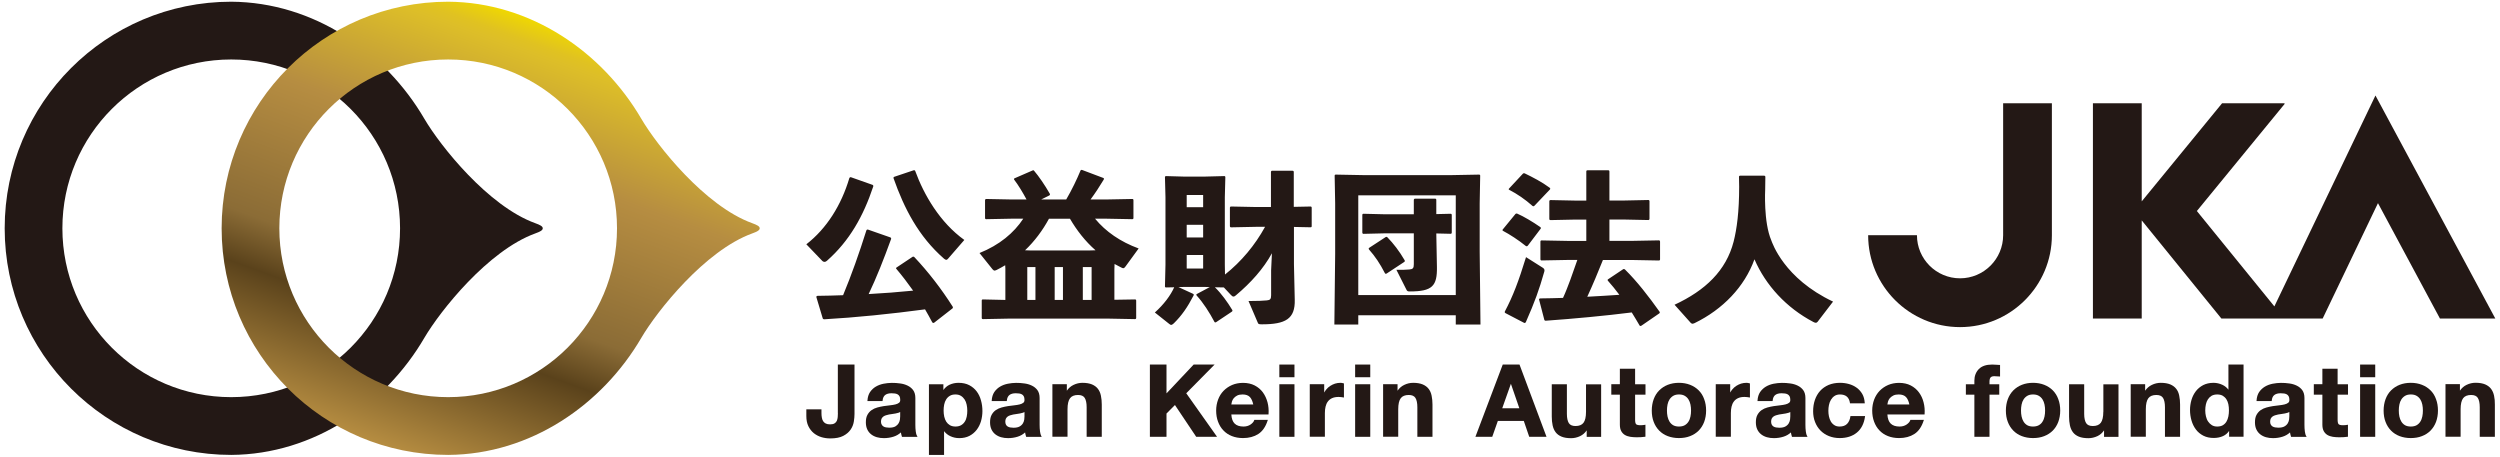
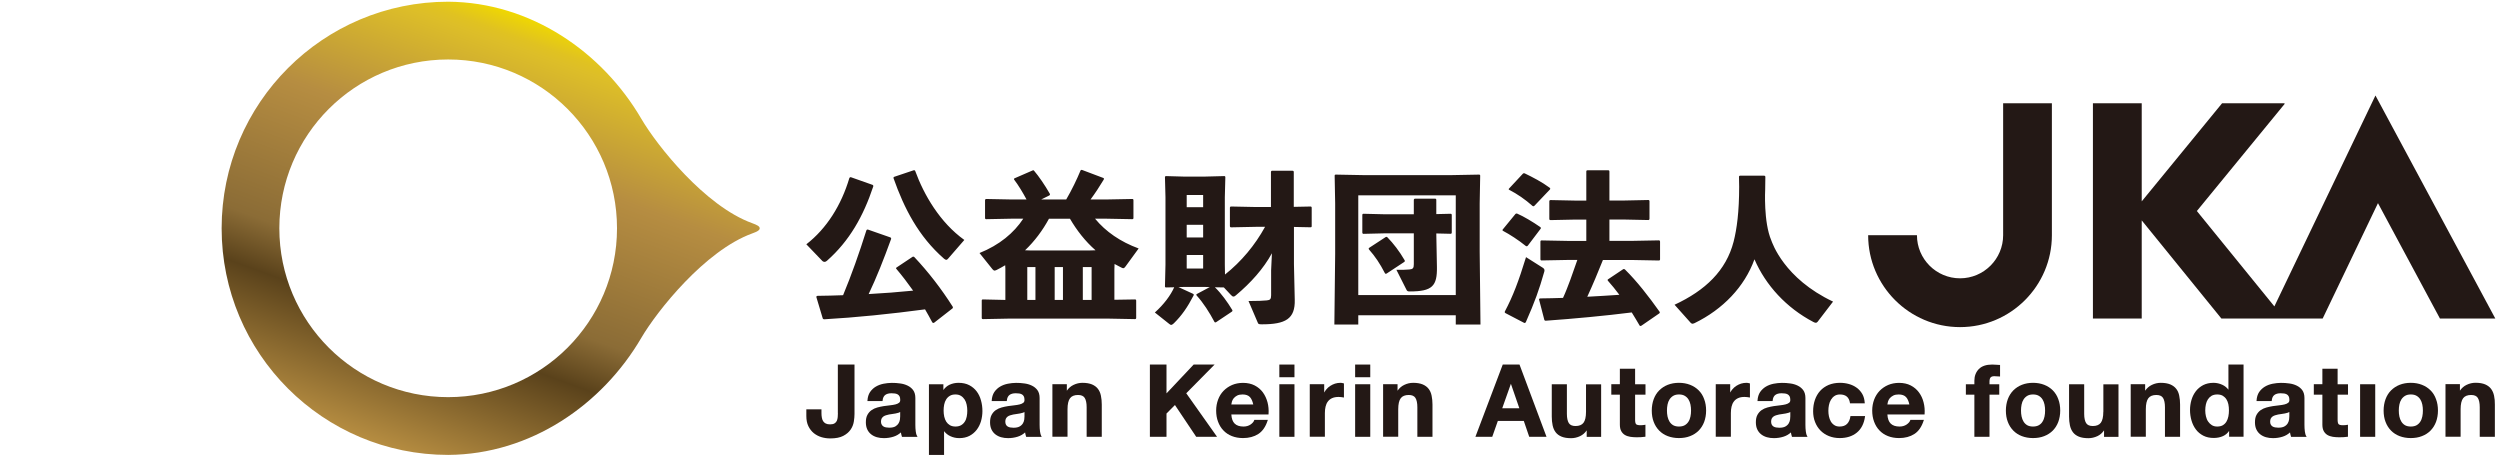
<svg xmlns="http://www.w3.org/2000/svg" version="1.1" width="438" height="80" viewBox="0 0 438 80" xml:space="preserve">
  <style type="text/css">.st1{fill:url(#SVGID_1_);}</style>
  <g>
    <g>
-       <path fill="#231815" d="M95.09,40c0,0.35-0.46,0.59-1.32,0.9c-8.25,3-16.64,13.55-19.41,18.27C67.53,70.88,55,79.6,40.52,79.7C18.6,79.7,0.82,61.93,0.82,40S18.6,0.3,40.52,0.3C55,0.4,67.53,9.12,74.36,20.83c2.77,4.72,11.16,15.28,19.41,18.27C94.63,39.41,95.09,39.65,95.09,40z M40.51,10.42c-16.34,0-29.58,13.24-29.58,29.58s13.24,29.58,29.58,29.58S70.09,56.34,70.09,40S56.84,10.42,40.51,10.42z" />
-     </g>
+       </g>
    <linearGradient id="SVGID_1_" gradientUnits="userSpaceOnUse" x1="70.395" y1="79.297" x2="97.459" y2="4.94">
      <stop offset="0" style="stop-color:#B68D41" />
      <stop offset="0.27" style="stop-color:#5A421B" />
      <stop offset="0.38" style="stop-color:#8B6C36" />
      <stop offset="0.69" style="stop-color:#B68D41" />
      <stop offset="0.93" style="stop-color:#DDBE28" />
      <stop offset="0.951" style="stop-color:#E0C221" />
      <stop offset="0.982" style="stop-color:#E9CF0E" />
      <stop offset="1" style="stop-color:#F0D800" />
    </linearGradient>
    <path class="st1" d="M133.1,40c0,0.35-0.46,0.59-1.32,0.9c-8.25,3-16.64,13.55-19.41,18.27C105.54,70.88,93.01,79.6,78.53,79.7c-21.93,0-39.7-17.77-39.7-39.7S56.61,0.3,78.53,0.3c14.48,0.1,27.01,8.82,33.84,20.53c2.77,4.72,11.16,15.28,19.41,18.27C132.64,39.41,133.1,39.65,133.1,40z M78.52,10.42c-16.34,0-29.58,13.24-29.58,29.58s13.24,29.58,29.58,29.58S108.1,56.34,108.1,40S94.85,10.42,78.52,10.42z" />
    <g>
      <g>
        <path fill="#231815" d="M146.8,72.39c0,0.22-0.01,0.45-0.03,0.68c-0.02,0.23-0.07,0.44-0.15,0.64c-0.08,0.19-0.21,0.34-0.4,0.46c-0.18,0.12-0.45,0.18-0.79,0.18c-0.31,0-0.57-0.05-0.76-0.15c-0.19-0.1-0.34-0.23-0.45-0.4c-0.11-0.17-0.19-0.38-0.23-0.62c-0.05-0.25-0.07-0.53-0.07-0.82v-0.65h-2.65v1.17c0,0.7,0.12,1.3,0.36,1.79c0.24,0.49,0.56,0.9,0.95,1.22c0.39,0.31,0.84,0.55,1.34,0.7c0.5,0.15,1.02,0.22,1.55,0.22c0.94,0,1.7-0.15,2.26-0.44c0.56-0.29,0.99-0.66,1.29-1.09c0.3-0.43,0.49-0.91,0.57-1.41h0c0.08-0.49,0.12-0.95,0.12-1.36v-8.64h-2.92V72.39z" />
        <path fill="#231815" d="M160.44,75.59c-0.05-0.37-0.07-0.76-0.07-1.16v-4.7c0-0.56-0.13-1.03-0.38-1.37c-0.25-0.34-0.58-0.61-0.98-0.8c-0.39-0.19-0.83-0.32-1.3-0.38c-1-0.14-1.96-0.14-2.91,0.05c-0.5,0.1-0.96,0.27-1.36,0.51c-0.41,0.24-0.74,0.56-1.01,0.95c-0.26,0.4-0.42,0.9-0.45,1.49l-0.01,0.09h2.65l0.01-0.08c0.04-0.46,0.2-0.8,0.46-0.99c0.26-0.2,0.63-0.3,1.1-0.3c0.22,0,0.42,0.01,0.61,0.04c0.18,0.03,0.34,0.08,0.48,0.16c0.13,0.08,0.24,0.19,0.32,0.34c0.08,0.14,0.12,0.35,0.12,0.6c0.01,0.23-0.05,0.4-0.2,0.52c-0.15,0.13-0.37,0.22-0.63,0.29c-0.27,0.07-0.59,0.12-0.95,0.16c-0.35,0.03-0.73,0.08-1.11,0.14c-0.38,0.06-0.75,0.14-1.12,0.24c-0.38,0.1-0.71,0.26-1,0.46c-0.3,0.2-0.54,0.48-0.73,0.82c-0.19,0.34-0.28,0.78-0.28,1.31c0,0.48,0.08,0.89,0.24,1.24c0.16,0.35,0.39,0.64,0.68,0.87c0.29,0.23,0.63,0.4,1.01,0.51c0.38,0.11,0.79,0.16,1.23,0.16c0.57,0,1.13-0.08,1.67-0.25c0.49-0.15,0.93-0.4,1.31-0.75c0.01,0.09,0.03,0.19,0.05,0.28c0.03,0.15,0.07,0.29,0.12,0.44l0.02,0.06h2.73l-0.08-0.13C160.56,76.22,160.48,75.95,160.44,75.59z M154.35,73.87c0-0.22,0.04-0.4,0.11-0.54c0.08-0.14,0.17-0.25,0.3-0.35c0.13-0.09,0.28-0.17,0.45-0.22c0.18-0.06,0.36-0.1,0.54-0.14c0.2-0.04,0.4-0.06,0.59-0.09c0.19-0.02,0.39-0.05,0.57-0.09c0.18-0.04,0.36-0.08,0.52-0.13c0.1-0.04,0.2-0.08,0.28-0.13v0.76c0,0.13-0.01,0.32-0.04,0.55c-0.03,0.22-0.1,0.44-0.23,0.66c-0.12,0.21-0.31,0.4-0.56,0.55c-0.25,0.15-0.62,0.23-1.09,0.23c-0.19,0-0.38-0.02-0.56-0.05c-0.18-0.03-0.33-0.09-0.46-0.17c-0.13-0.08-0.23-0.19-0.3-0.33C154.39,74.25,154.35,74.08,154.35,73.87z" />
        <path fill="#231815" d="M171.11,68.57c-0.34-0.45-0.78-0.82-1.3-1.09c-0.52-0.27-1.15-0.41-1.88-0.41c-0.57,0-1.1,0.12-1.58,0.34c-0.42,0.2-0.78,0.51-1.07,0.92v-1.01h-2.53v12.38h2.65v-4.16c0.29,0.37,0.65,0.67,1.08,0.87c0.48,0.23,1.01,0.35,1.58,0.35c0.68,0,1.27-0.13,1.78-0.39c0.5-0.26,0.93-0.62,1.27-1.06c0.34-0.44,0.59-0.95,0.76-1.51c0.16-0.57,0.25-1.16,0.25-1.77c0-0.65-0.08-1.27-0.25-1.87C171.71,69.55,171.45,69.02,171.11,68.57z M169.47,71.95c0,0.35-0.03,0.71-0.1,1.05c-0.07,0.34-0.18,0.64-0.35,0.89c-0.16,0.25-0.38,0.46-0.64,0.61c-0.26,0.15-0.59,0.23-0.98,0.23c-0.38,0-0.71-0.08-0.97-0.23c-0.27-0.16-0.48-0.36-0.64-0.61c-0.16-0.25-0.28-0.55-0.36-0.89c-0.07-0.34-0.11-0.7-0.11-1.05c0-0.37,0.03-0.72,0.1-1.07c0.07-0.34,0.18-0.64,0.35-0.9c0.16-0.26,0.37-0.47,0.64-0.63c0.26-0.16,0.59-0.24,0.98-0.24c0.38,0,0.7,0.08,0.96,0.24c0.26,0.16,0.48,0.38,0.65,0.64c0.17,0.26,0.29,0.57,0.36,0.91C169.43,71.24,169.47,71.59,169.47,71.95z" />
        <path fill="#231815" d="M182.21,75.59c-0.05-0.37-0.07-0.76-0.07-1.16v-4.7c0-0.56-0.13-1.03-0.38-1.37c-0.25-0.34-0.58-0.61-0.98-0.8c-0.39-0.19-0.83-0.32-1.3-0.38c-1-0.14-1.96-0.14-2.91,0.05c-0.5,0.1-0.96,0.27-1.36,0.51c-0.41,0.24-0.74,0.56-1.01,0.95c-0.26,0.4-0.42,0.9-0.45,1.49l-0.01,0.09h2.65l0.01-0.08c0.04-0.46,0.2-0.79,0.46-0.99c0.26-0.2,0.63-0.3,1.1-0.3c0.22,0,0.42,0.01,0.61,0.04c0.18,0.03,0.34,0.08,0.48,0.16c0.13,0.08,0.24,0.19,0.32,0.34c0.08,0.14,0.12,0.35,0.12,0.6c0.01,0.23-0.05,0.4-0.2,0.52c-0.15,0.13-0.37,0.22-0.63,0.29c-0.27,0.07-0.59,0.12-0.95,0.16c-0.35,0.03-0.73,0.08-1.11,0.14c-0.38,0.06-0.75,0.14-1.12,0.24c-0.38,0.1-0.71,0.26-1.01,0.46c-0.3,0.2-0.54,0.48-0.73,0.82c-0.19,0.34-0.28,0.78-0.28,1.31c0,0.48,0.08,0.89,0.24,1.24c0.16,0.35,0.39,0.64,0.68,0.87c0.29,0.23,0.63,0.4,1.01,0.51c0.38,0.11,0.79,0.16,1.23,0.16c0.57,0,1.13-0.08,1.67-0.25c0.49-0.15,0.93-0.4,1.31-0.75c0.01,0.09,0.03,0.19,0.05,0.28c0.03,0.15,0.07,0.29,0.12,0.44l0.02,0.06h2.73l-0.08-0.13C182.33,76.22,182.26,75.95,182.21,75.59z M179.49,72.19v0.76c0,0.13-0.01,0.32-0.04,0.55c-0.03,0.22-0.1,0.44-0.23,0.66c-0.12,0.21-0.31,0.4-0.57,0.55c-0.25,0.15-0.62,0.23-1.09,0.23c-0.19,0-0.38-0.02-0.56-0.05c-0.18-0.03-0.33-0.09-0.46-0.17c-0.13-0.08-0.23-0.19-0.3-0.33c-0.07-0.14-0.11-0.31-0.11-0.52c0-0.22,0.04-0.4,0.11-0.54c0.08-0.14,0.17-0.25,0.3-0.35c0.13-0.09,0.28-0.17,0.45-0.22c0.17-0.06,0.36-0.1,0.54-0.14c0.2-0.04,0.4-0.06,0.59-0.09c0.19-0.02,0.39-0.05,0.57-0.09c0.18-0.04,0.36-0.08,0.52-0.13C179.31,72.28,179.41,72.24,179.49,72.19z" />
        <path fill="#231815" d="M192.36,68.13c-0.25-0.33-0.6-0.59-1.04-0.78c-0.44-0.18-1-0.28-1.67-0.28c-0.53,0-1.07,0.12-1.58,0.37c-0.46,0.22-0.85,0.56-1.16,1.01v-1.14h-2.53v9.21h2.65V71.7c0-0.9,0.15-1.55,0.44-1.93c0.28-0.38,0.76-0.57,1.4-0.57c0.57,0,0.95,0.17,1.17,0.51c0.22,0.35,0.34,0.9,0.34,1.63v5.19h2.65v-5.65c0-0.56-0.05-1.08-0.15-1.55C192.79,68.86,192.61,68.46,192.36,68.13z" />
        <polygon fill="#231815" points="212.66,64.01 212.8,63.87 209.13,63.87 204.37,68.92 204.37,63.87 201.46,63.87 201.46,76.53 204.37,76.53 204.37,72.45 205.85,70.96 209.55,76.49 209.58,76.53 213.23,76.53 207.83,68.9    " />
        <path fill="#231815" d="M221.26,68.75c-0.37-0.51-0.86-0.92-1.44-1.22c-0.58-0.3-1.27-0.45-2.05-0.45c-0.7,0-1.34,0.13-1.91,0.37c-0.57,0.25-1.07,0.59-1.49,1.02c-0.42,0.43-0.74,0.95-0.96,1.54c-0.22,0.59-0.34,1.23-0.34,1.92c0,0.71,0.11,1.37,0.33,1.95c0.22,0.59,0.53,1.11,0.94,1.53c0.4,0.43,0.9,0.76,1.48,0.99c0.58,0.23,1.23,0.35,1.96,0.35c1.04,0,1.94-0.24,2.67-0.71c0.74-0.48,1.29-1.27,1.64-2.37l0.04-0.11h-2.37l-0.02,0.06c-0.08,0.26-0.29,0.51-0.63,0.75c-0.35,0.24-0.77,0.36-1.25,0.36c-0.67,0-1.2-0.17-1.55-0.52c-0.34-0.33-0.54-0.87-0.58-1.6h6.51l0.01-0.08c0.05-0.71-0.01-1.39-0.18-2.04C221.9,69.85,221.63,69.26,221.26,68.75z M216.75,69.3c0.25-0.13,0.57-0.19,0.95-0.19c0.58,0,1.01,0.16,1.29,0.46h0c0.27,0.3,0.46,0.73,0.58,1.29h-3.84c0.02-0.15,0.05-0.31,0.1-0.49c0.06-0.21,0.17-0.41,0.32-0.6C216.3,69.59,216.5,69.43,216.75,69.3z" />
        <rect x="224.14" y="67.32" fill="#231815" width="2.65" height="9.21" />
        <rect x="224.14" y="63.87" fill="#231815" width="2.65" height="2.22" />
        <path fill="#231815" d="M234.84,67.07c-0.32,0-0.63,0.05-0.94,0.14c-0.3,0.1-0.58,0.23-0.84,0.4c-0.26,0.17-0.5,0.38-0.7,0.63c-0.14,0.17-0.26,0.35-0.36,0.53v-1.46h-2.53v9.21h2.65v-4.16c0-0.4,0.04-0.78,0.12-1.12c0.08-0.34,0.21-0.64,0.4-0.89c0.18-0.25,0.43-0.45,0.73-0.59c0.4-0.19,0.96-0.26,1.58-0.19c0.15,0.02,0.29,0.04,0.41,0.06l0.1,0.02v-2.47l-0.06-0.02C235.2,67.1,235.01,67.07,234.84,67.07z" />
        <rect x="237.42" y="67.32" fill="#231815" width="2.65" height="9.21" />
        <rect x="237.42" y="63.87" fill="#231815" width="2.65" height="2.22" />
        <path fill="#231815" d="M250.3,68.13c-0.25-0.33-0.6-0.59-1.04-0.78c-0.44-0.18-1-0.28-1.67-0.28c-0.54,0-1.07,0.12-1.58,0.37c-0.46,0.22-0.85,0.56-1.16,1.01v-1.14h-2.53v9.21h2.65V71.7c0-0.9,0.15-1.55,0.44-1.93c0.28-0.38,0.76-0.57,1.4-0.57c0.57,0,0.95,0.17,1.17,0.51c0.22,0.35,0.34,0.9,0.34,1.63v5.19h2.65v-5.65c0-0.56-0.05-1.08-0.15-1.55C250.73,68.86,250.55,68.46,250.3,68.13z" />
        <path fill="#231815" d="M266.21,63.87h-2.93l-4.79,12.66h2.95l0.98-2.78h4.55l0.93,2.72l0.02,0.06h3.03l-4.71-12.6L266.21,63.87zM266.19,71.53h-3l1.52-4.29L266.19,71.53z" />
        <path fill="#231815" d="M277.87,72.14c0,0.9-0.15,1.55-0.44,1.93c-0.28,0.38-0.76,0.57-1.4,0.57c-0.56,0-0.95-0.17-1.17-0.51c-0.22-0.35-0.34-0.9-0.34-1.62v-5.19h-2.65v5.65c0,0.56,0.05,1.08,0.15,1.55c0.1,0.47,0.28,0.88,0.53,1.21c0.25,0.33,0.6,0.59,1.04,0.77c0.43,0.18,1,0.27,1.67,0.27c0.53,0,1.06-0.12,1.57-0.36c0.46-0.22,0.85-0.55,1.16-1.01v1.14h2.53v-9.21h-2.65V72.14z" />
        <path fill="#231815" d="M286.45,64.6h-2.65v2.71h-1.5v1.83h1.5v5.25c0,0.47,0.08,0.85,0.24,1.14c0.16,0.29,0.38,0.52,0.65,0.68c0.27,0.16,0.59,0.26,0.94,0.32c0.35,0.05,0.72,0.08,1.11,0.08c0.23,0,0.48-0.01,0.76-0.02c0.26-0.01,0.5-0.04,0.71-0.07l0.07-0.01v-2.1l-0.1,0.02c-0.12,0.02-0.24,0.04-0.36,0.05c-0.13,0.01-0.26,0.02-0.39,0.02c-0.39,0-0.66-0.06-0.78-0.18c-0.12-0.12-0.18-0.39-0.18-0.78v-4.39h1.82v-1.83h-1.82V64.6z" />
        <path fill="#231815" d="M297.62,68.4c-0.42-0.42-0.92-0.75-1.51-0.98c-0.58-0.23-1.25-0.35-1.96-0.35c-0.72,0-1.38,0.12-1.96,0.35c-0.58,0.23-1.08,0.56-1.5,0.98c-0.42,0.42-0.74,0.94-0.96,1.53c-0.22,0.6-0.34,1.27-0.34,2s0.11,1.4,0.34,1.99c0.22,0.59,0.55,1.1,0.96,1.52c0.41,0.42,0.92,0.75,1.5,0.97c0.58,0.22,1.24,0.34,1.95,0.34c0.72,0,1.38-0.11,1.96-0.34c0.58-0.22,1.09-0.55,1.51-0.97c0.41-0.42,0.74-0.93,0.96-1.52c0.22-0.59,0.34-1.26,0.34-1.99s-0.11-1.4-0.34-2C298.36,69.33,298.04,68.82,297.62,68.4z M295.17,74.5c-0.27,0.15-0.61,0.23-1.02,0.23c-0.4,0-0.74-0.08-1.01-0.23c-0.27-0.16-0.48-0.37-0.64-0.63c-0.16-0.26-0.28-0.57-0.35-0.9c-0.07-0.34-0.1-0.69-0.1-1.04c0-0.35,0.03-0.71,0.1-1.05c0.07-0.34,0.18-0.64,0.35-0.9c0.16-0.25,0.38-0.47,0.65-0.63c0.27-0.16,0.6-0.24,1.01-0.24s0.74,0.08,1.01,0.24c0.27,0.16,0.49,0.37,0.65,0.63c0.16,0.26,0.28,0.56,0.35,0.9c0.07,0.34,0.1,0.7,0.1,1.05c0,0.36-0.03,0.71-0.1,1.04c-0.07,0.33-0.18,0.64-0.35,0.9C295.66,74.13,295.44,74.34,295.17,74.5z" />
        <path fill="#231815" d="M305.97,67.07c-0.32,0-0.63,0.05-0.94,0.14c-0.3,0.1-0.58,0.23-0.84,0.4c-0.26,0.17-0.5,0.38-0.7,0.63c-0.14,0.17-0.26,0.35-0.36,0.53v-1.46h-2.53v9.21h2.65v-4.16c0-0.4,0.04-0.78,0.12-1.12c0.08-0.34,0.21-0.64,0.4-0.89c0.18-0.25,0.43-0.45,0.73-0.59c0.4-0.2,0.96-0.26,1.58-0.19c0.15,0.02,0.29,0.04,0.41,0.06l0.1,0.02v-2.47l-0.06-0.02C306.33,67.1,306.14,67.07,305.97,67.07z" />
        <path fill="#231815" d="M316.38,75.59c-0.05-0.37-0.07-0.76-0.07-1.16v-4.7c0-0.56-0.13-1.03-0.38-1.37c-0.25-0.34-0.58-0.61-0.98-0.8c-0.39-0.19-0.83-0.32-1.3-0.38c-1-0.14-1.96-0.14-2.91,0.05c-0.5,0.1-0.96,0.27-1.36,0.51c-0.4,0.24-0.74,0.56-1.01,0.95c-0.26,0.4-0.42,0.9-0.45,1.49l-0.01,0.09h2.65l0.01-0.08c0.04-0.46,0.2-0.8,0.46-0.99c0.26-0.2,0.63-0.3,1.1-0.3c0.22,0,0.42,0.01,0.61,0.04c0.18,0.03,0.34,0.08,0.48,0.16c0.13,0.08,0.24,0.19,0.32,0.34c0.08,0.14,0.12,0.35,0.12,0.6c0.01,0.23-0.05,0.4-0.2,0.52c-0.15,0.13-0.37,0.22-0.63,0.29c-0.27,0.07-0.59,0.12-0.95,0.16c-0.35,0.03-0.73,0.08-1.11,0.14c-0.38,0.06-0.75,0.14-1.12,0.24c-0.38,0.1-0.72,0.26-1.01,0.46c-0.29,0.2-0.54,0.48-0.73,0.82c-0.19,0.34-0.28,0.78-0.28,1.31c0,0.48,0.08,0.9,0.24,1.24c0.16,0.35,0.39,0.64,0.68,0.87c0.29,0.23,0.63,0.4,1.01,0.51c0.38,0.11,0.79,0.16,1.23,0.16c0.57,0,1.13-0.08,1.67-0.25c0.49-0.15,0.93-0.4,1.31-0.75c0.01,0.09,0.03,0.19,0.05,0.28c0.03,0.15,0.07,0.29,0.12,0.44l0.02,0.06h2.73l-0.08-0.13C316.5,76.22,316.42,75.95,316.38,75.59z M313.66,72.19v0.76c0,0.13-0.01,0.32-0.04,0.55c-0.03,0.22-0.1,0.44-0.23,0.66c-0.12,0.21-0.31,0.4-0.57,0.55c-0.25,0.15-0.62,0.23-1.09,0.23c-0.19,0-0.38-0.02-0.56-0.05c-0.18-0.03-0.33-0.09-0.46-0.17c-0.13-0.08-0.23-0.19-0.3-0.33c-0.07-0.14-0.11-0.31-0.11-0.52c0-0.22,0.04-0.4,0.11-0.54c0.07-0.14,0.18-0.26,0.3-0.35c0.13-0.09,0.28-0.17,0.45-0.22c0.17-0.06,0.36-0.1,0.54-0.14c0.2-0.04,0.4-0.06,0.59-0.09c0.19-0.02,0.39-0.05,0.57-0.09c0.18-0.04,0.36-0.08,0.52-0.13C313.48,72.28,313.57,72.24,313.66,72.19z" />
        <path fill="#231815" d="M324.19,72.97c-0.08,0.54-0.27,0.97-0.58,1.29c-0.3,0.31-0.74,0.47-1.31,0.47c-0.37,0-0.68-0.08-0.93-0.25c-0.26-0.17-0.46-0.38-0.61-0.64c-0.15-0.26-0.26-0.57-0.33-0.89c-0.07-0.33-0.1-0.66-0.1-0.98c0-0.33,0.03-0.67,0.1-1.01c0.07-0.33,0.18-0.64,0.35-0.92c0.16-0.27,0.37-0.5,0.63-0.67c0.25-0.17,0.57-0.26,0.95-0.26c1.02,0,1.6,0.49,1.75,1.48l0.01,0.07h2.59l-0.01-0.09c-0.04-0.59-0.18-1.12-0.43-1.55c-0.25-0.43-0.58-0.8-0.98-1.09c-0.4-0.29-0.85-0.51-1.36-0.65c-0.5-0.14-1.03-0.21-1.57-0.21c-0.74,0-1.41,0.13-1.99,0.37c-0.58,0.25-1.08,0.6-1.48,1.04c-0.4,0.44-0.71,0.98-0.92,1.59c-0.21,0.61-0.31,1.27-0.31,1.98c0,0.68,0.11,1.32,0.34,1.89c0.22,0.57,0.54,1.07,0.95,1.49c0.4,0.41,0.9,0.74,1.47,0.97c0.57,0.23,1.21,0.35,1.89,0.35c1.22,0,2.23-0.32,3.01-0.96c0.78-0.64,1.26-1.58,1.43-2.8l0.01-0.1h-2.57L324.19,72.97z" />
        <path fill="#231815" d="M336.2,68.75c-0.37-0.51-0.86-0.92-1.44-1.22c-0.58-0.3-1.27-0.45-2.05-0.45c-0.7,0-1.34,0.13-1.91,0.37c-0.57,0.25-1.07,0.59-1.49,1.02c-0.41,0.43-0.74,0.95-0.96,1.54c-0.22,0.59-0.34,1.24-0.34,1.92c0,0.71,0.11,1.36,0.33,1.95c0.22,0.59,0.53,1.11,0.94,1.53c0.4,0.43,0.9,0.76,1.48,0.99c0.58,0.23,1.23,0.35,1.96,0.35c1.04,0,1.94-0.24,2.67-0.71c0.74-0.47,1.29-1.27,1.64-2.37l0.04-0.11h-2.37l-0.02,0.06c-0.08,0.26-0.29,0.51-0.63,0.75c-0.35,0.24-0.77,0.36-1.25,0.36c-0.67,0-1.2-0.17-1.55-0.52c-0.34-0.33-0.54-0.87-0.58-1.6h6.51l0.01-0.08c0.05-0.7-0.01-1.39-0.18-2.04C336.85,69.84,336.58,69.26,336.2,68.75z M331.7,69.3c0.25-0.13,0.57-0.19,0.95-0.19c0.58,0,1.01,0.16,1.29,0.46h0c0.27,0.29,0.46,0.73,0.58,1.29h-3.85c0.02-0.15,0.05-0.31,0.1-0.49c0.06-0.21,0.17-0.41,0.32-0.6C331.24,69.59,331.45,69.43,331.7,69.3z" />
        <path fill="#231815" d="M349.69,63.9c-0.22-0.02-0.45-0.03-0.67-0.03c-1.03,0-1.82,0.27-2.33,0.79c-0.51,0.53-0.78,1.21-0.78,2.04v0.62h-1.49v1.83h1.49v7.38h2.65v-7.38h1.71v-1.83h-1.71v-0.46c0-0.35,0.07-0.6,0.2-0.74c0.13-0.14,0.35-0.21,0.66-0.21c0.31,0,0.61,0.02,0.9,0.05l0.09,0.01v-2.03l-0.08,0C350.12,63.93,349.91,63.91,349.69,63.9z" />
        <path fill="#231815" d="M359.66,68.4c-0.42-0.42-0.92-0.75-1.51-0.98c-0.58-0.23-1.25-0.35-1.96-0.35c-0.72,0-1.38,0.12-1.96,0.35c-0.58,0.23-1.08,0.56-1.5,0.98c-0.41,0.42-0.74,0.94-0.96,1.53c-0.22,0.6-0.34,1.27-0.34,2s0.11,1.4,0.34,1.99c0.22,0.59,0.55,1.1,0.96,1.52c0.41,0.42,0.92,0.75,1.5,0.97c0.58,0.22,1.24,0.34,1.95,0.34c0.72,0,1.38-0.11,1.96-0.34c0.58-0.22,1.09-0.55,1.51-0.97c0.41-0.42,0.74-0.93,0.96-1.52c0.22-0.59,0.34-1.26,0.34-1.99s-0.11-1.4-0.34-2C360.4,69.33,360.07,68.82,359.66,68.4z M357.2,74.5c-0.27,0.15-0.61,0.23-1.02,0.23c-0.4,0-0.74-0.08-1.01-0.23c-0.27-0.16-0.48-0.37-0.64-0.63c-0.16-0.26-0.28-0.57-0.35-0.9c-0.07-0.34-0.1-0.69-0.1-1.04c0-0.35,0.03-0.71,0.1-1.05c0.07-0.34,0.18-0.64,0.35-0.9c0.16-0.25,0.38-0.47,0.65-0.63c0.27-0.16,0.6-0.24,1.01-0.24s0.74,0.08,1.01,0.24c0.27,0.16,0.49,0.37,0.65,0.63c0.16,0.26,0.28,0.56,0.35,0.9c0.07,0.34,0.1,0.69,0.1,1.05c0,0.36-0.03,0.71-0.1,1.04c-0.07,0.33-0.18,0.64-0.35,0.9C357.7,74.13,357.48,74.34,357.2,74.5z" />
        <path fill="#231815" d="M368.5,72.14c0,0.9-0.15,1.55-0.44,1.93c-0.28,0.38-0.76,0.57-1.4,0.57c-0.56,0-0.95-0.17-1.17-0.51c-0.22-0.35-0.34-0.9-0.34-1.62v-5.19h-2.65v5.65c0,0.56,0.05,1.08,0.15,1.55c0.1,0.47,0.28,0.88,0.53,1.21c0.25,0.33,0.6,0.59,1.04,0.77c0.43,0.18,1,0.27,1.67,0.27c0.53,0,1.06-0.12,1.58-0.36c0.46-0.22,0.85-0.55,1.16-1.01v1.14h2.53v-9.21h-2.65V72.14z" />
        <path fill="#231815" d="M381.28,68.13c-0.25-0.33-0.6-0.59-1.04-0.78c-0.44-0.18-1-0.28-1.67-0.28c-0.54,0-1.07,0.12-1.58,0.37c-0.46,0.22-0.85,0.56-1.16,1.01v-1.14h-2.53v9.21h2.65V71.7c0-0.9,0.15-1.55,0.44-1.93c0.28-0.38,0.76-0.57,1.4-0.57c0.57,0,0.95,0.17,1.17,0.51c0.22,0.35,0.34,0.9,0.34,1.63v5.19h2.65v-5.65c0-0.56-0.05-1.08-0.15-1.55C381.71,68.86,381.54,68.46,381.28,68.13z" />
        <path fill="#231815" d="M390.42,68.28c-0.27-0.37-0.63-0.66-1.06-0.86c-0.49-0.23-1.02-0.35-1.57-0.35c-0.67,0-1.28,0.14-1.79,0.4c-0.51,0.27-0.94,0.62-1.28,1.06c-0.34,0.44-0.6,0.95-0.77,1.52c-0.17,0.57-0.26,1.17-0.26,1.78c0,0.64,0.09,1.26,0.26,1.84c0.17,0.59,0.43,1.12,0.77,1.57c0.34,0.46,0.78,0.82,1.3,1.09c0.52,0.27,1.14,0.4,1.82,0.4c0.61,0,1.16-0.11,1.64-0.33c0.42-0.19,0.78-0.5,1.06-0.9v1.01h2.53V63.87h-2.65V68.28z M386.48,72.94c-0.08-0.34-0.12-0.69-0.12-1.03c0-0.37,0.04-0.72,0.11-1.06c0.07-0.33,0.19-0.63,0.36-0.89c0.16-0.25,0.38-0.46,0.64-0.62c0.27-0.15,0.6-0.23,0.99-0.23c0.39,0,0.72,0.08,0.97,0.23c0.26,0.16,0.47,0.36,0.63,0.61c0.16,0.25,0.28,0.55,0.35,0.88c0.07,0.34,0.1,0.69,0.1,1.06c0,0.36-0.03,0.72-0.1,1.07c-0.07,0.34-0.18,0.65-0.34,0.91c-0.15,0.26-0.37,0.47-0.63,0.63c-0.26,0.15-0.59,0.23-0.98,0.23c-0.37,0-0.68-0.08-0.94-0.24c-0.26-0.16-0.48-0.38-0.66-0.64C386.68,73.59,386.56,73.28,386.48,72.94z" />
        <path fill="#231815" d="M403.81,75.59c-0.05-0.37-0.07-0.76-0.07-1.16v-4.7c0-0.56-0.13-1.03-0.38-1.37c-0.25-0.34-0.58-0.61-0.98-0.8c-0.39-0.19-0.83-0.32-1.3-0.38c-1-0.14-1.96-0.14-2.91,0.05c-0.5,0.1-0.96,0.27-1.36,0.51c-0.4,0.24-0.74,0.56-1.01,0.95c-0.26,0.4-0.42,0.9-0.45,1.49l-0.01,0.09H398l0.01-0.08c0.04-0.46,0.2-0.8,0.46-0.99c0.26-0.2,0.63-0.3,1.1-0.3c0.22,0,0.42,0.01,0.61,0.04c0.18,0.03,0.34,0.08,0.48,0.16c0.13,0.08,0.24,0.19,0.32,0.34c0.08,0.14,0.12,0.35,0.12,0.6c0.01,0.23-0.05,0.4-0.2,0.52c-0.15,0.13-0.37,0.22-0.63,0.29c-0.27,0.07-0.59,0.12-0.95,0.16c-0.35,0.03-0.73,0.08-1.11,0.14c-0.37,0.06-0.75,0.14-1.12,0.24c-0.38,0.1-0.71,0.26-1.01,0.46c-0.29,0.2-0.54,0.48-0.73,0.82c-0.19,0.34-0.28,0.78-0.28,1.31c0,0.48,0.08,0.9,0.24,1.24c0.16,0.35,0.39,0.64,0.68,0.87c0.29,0.23,0.63,0.4,1.01,0.51c0.38,0.11,0.79,0.16,1.23,0.16c0.57,0,1.13-0.08,1.67-0.25c0.49-0.15,0.93-0.4,1.31-0.75c0.01,0.09,0.03,0.19,0.05,0.28c0.03,0.15,0.07,0.29,0.12,0.44l0.02,0.06h2.73l-0.08-0.13C403.93,76.22,403.86,75.95,403.81,75.59z M397.73,73.87c0-0.22,0.04-0.4,0.11-0.54c0.07-0.14,0.18-0.26,0.3-0.35c0.13-0.09,0.28-0.17,0.45-0.22c0.17-0.06,0.36-0.1,0.54-0.14c0.2-0.04,0.4-0.06,0.59-0.09c0.19-0.02,0.39-0.05,0.57-0.09c0.18-0.04,0.36-0.08,0.52-0.13c0.1-0.04,0.2-0.08,0.28-0.13v0.76c0,0.13-0.01,0.32-0.04,0.55c-0.03,0.22-0.1,0.44-0.23,0.66c-0.12,0.21-0.31,0.4-0.57,0.55c-0.25,0.15-0.62,0.23-1.09,0.23c-0.19,0-0.38-0.02-0.56-0.05c-0.18-0.03-0.33-0.09-0.46-0.17c-0.13-0.08-0.23-0.19-0.3-0.33C397.76,74.25,397.73,74.08,397.73,73.87z" />
        <path fill="#231815" d="M409.53,64.6h-2.65v2.71h-1.5v1.83h1.5v5.25c0,0.47,0.08,0.85,0.24,1.14c0.16,0.29,0.38,0.52,0.65,0.68c0.27,0.16,0.59,0.26,0.94,0.32c0.35,0.05,0.72,0.08,1.11,0.08c0.23,0,0.48-0.01,0.76-0.02c0.26-0.01,0.5-0.04,0.71-0.07l0.07-0.01v-2.1l-0.1,0.02c-0.12,0.02-0.24,0.04-0.36,0.05c-0.13,0.01-0.26,0.02-0.39,0.02c-0.39,0-0.66-0.06-0.78-0.18c-0.12-0.12-0.18-0.39-0.18-0.78v-4.39h1.82v-1.83h-1.82V64.6z" />
        <rect x="413.49" y="67.32" fill="#231815" width="2.65" height="9.21" />
-         <rect x="413.49" y="63.87" fill="#231815" width="2.65" height="2.22" />
        <path fill="#231815" d="M425.84,68.4c-0.42-0.42-0.92-0.75-1.51-0.98c-0.58-0.23-1.25-0.35-1.96-0.35c-0.72,0-1.38,0.12-1.96,0.35c-0.58,0.23-1.08,0.56-1.5,0.98c-0.42,0.42-0.74,0.94-0.96,1.53c-0.22,0.6-0.34,1.27-0.34,2s0.11,1.4,0.34,1.99c0.22,0.59,0.55,1.1,0.96,1.52c0.41,0.42,0.92,0.75,1.5,0.97c0.58,0.22,1.24,0.34,1.95,0.34c0.72,0,1.38-0.11,1.96-0.34c0.59-0.22,1.09-0.55,1.51-0.97c0.41-0.42,0.74-0.93,0.96-1.52c0.22-0.59,0.34-1.26,0.34-1.99s-0.11-1.4-0.34-2C426.58,69.33,426.26,68.82,425.84,68.4z M423.39,74.5c-0.27,0.15-0.61,0.23-1.02,0.23c-0.4,0-0.74-0.08-1.01-0.23c-0.27-0.16-0.48-0.37-0.64-0.63c-0.16-0.26-0.28-0.57-0.35-0.9c-0.07-0.34-0.1-0.69-0.1-1.04c0-0.35,0.03-0.71,0.1-1.05c0.07-0.34,0.18-0.64,0.35-0.9c0.16-0.25,0.38-0.47,0.65-0.63c0.27-0.16,0.6-0.24,1.01-0.24s0.74,0.08,1.01,0.24c0.27,0.16,0.49,0.37,0.65,0.63c0.16,0.26,0.28,0.56,0.35,0.9c0.07,0.34,0.1,0.69,0.1,1.05c0,0.36-0.03,0.71-0.1,1.04c-0.07,0.33-0.18,0.64-0.35,0.9C423.88,74.13,423.66,74.34,423.39,74.5z" />
        <path fill="#231815" d="M436.96,69.33c-0.1-0.47-0.28-0.88-0.53-1.21c-0.25-0.33-0.6-0.59-1.04-0.78c-0.44-0.18-1-0.28-1.67-0.28c-0.54,0-1.07,0.12-1.58,0.37c-0.46,0.22-0.85,0.56-1.16,1.01v-1.14h-2.53v9.21h2.65V71.7c0-0.9,0.15-1.55,0.44-1.93c0.28-0.38,0.76-0.57,1.4-0.57c0.57,0,0.95,0.17,1.17,0.51c0.22,0.35,0.34,0.9,0.34,1.63v5.19h2.65v-5.65C437.11,70.32,437.06,69.8,436.96,69.33z" />
      </g>
      <g>
        <path fill="#231815" d="M350.95,41.21c0,4.16-3.39,7.55-7.55,7.55c-4.16,0-7.55-3.38-7.55-7.55h-8.55c0,8.87,7.22,16.1,16.1,16.1c8.87,0,16.09-7.22,16.09-16.1V18.09h-8.54V41.21z" />
        <polygon fill="#231815" points="406.93,55.81 416.62,35.59 427.48,55.81 437.18,55.81 416.18,16.73 398.47,53.68 384.89,36.97 400.29,18.18 400.19,18.09 389.31,18.09 375.23,35.28 375.23,18.09 366.68,18.09 366.68,55.81 375.23,55.81 375.23,38.61 389.19,55.81" />
      </g>
      <g>
        <g>
          <path fill="#231815" d="M160.2,45.05c-0.07-0.08-0.22-0.12-0.31-0.06l-2.82,1.88c-0.1,0.07-0.1,0.15-0.06,0.2c1.06,1.25,2.02,2.51,2.97,3.85c-2.6,0.26-5.19,0.46-7.79,0.6c1.4-2.94,2.62-6.04,3.93-9.64c0.04-0.12-0.02-0.25-0.14-0.29l-3.89-1.36c-0.12-0.05-0.26,0.02-0.3,0.14c-1.28,4.05-2.6,7.79-4.08,11.35c-1.48,0.06-2.97,0.09-4.45,0.11c-0.21,0.01-0.25,0.15-0.23,0.23l1.11,3.71c0.03,0.13,0.18,0.18,0.28,0.17l0,0c5.5-0.31,11.66-0.94,17.65-1.74c0.43,0.71,0.83,1.48,1.25,2.25c0.07,0.12,0.23,0.17,0.34,0.09l3.22-2.51c0.07-0.05,0.1-0.2,0.03-0.31C164.9,50.56,162.65,47.65,160.2,45.05z M264.43,33.27c1.34,0.68,2.77,1.65,4.08,2.82c0.19,0.14,0.34-0.06,0.34-0.06l2.71-2.85c0.13-0.14-0.06-0.29-0.06-0.29c-1.34-1-2.99-1.85-4.36-2.51c-0.2-0.1-0.34,0.06-0.34,0.06l-2.42,2.6C264.37,33.05,264.22,33.16,264.43,33.27z M144.46,45.88c0.14,0,0.29-0.06,0.43-0.2c3.94-3.48,6.36-7.79,8.1-13c0.04-0.11,0-0.24-0.11-0.29l-3.79-1.34c-0.13-0.03-0.25,0.05-0.29,0.17l0,0c-1.4,4.71-3.96,8.81-7.53,11.58l2.68,2.79C144.11,45.79,144.29,45.88,144.46,45.88z M160.34,29.94c-0.03-0.08-0.15-0.14-0.26-0.11l-3.39,1.14c-0.12,0.04-0.18,0.14-0.14,0.26l0,0c1.85,5.25,4.36,10.18,8.84,14.09c0.17,0.14,0.29,0.2,0.4,0.2c0.11,0,0.2-0.06,0.34-0.23l2.82-3.25C164.68,38.98,161.88,34.16,160.34,29.94z M290.64,42.11l-4.73,0.09h-3.94v-3.74h2.51l4.31,0.09c0.19,0,0.2-0.2,0.2-0.2v-3.11c0-0.21-0.2-0.2-0.2-0.2l-4.31,0.09h-2.51v-5.1c0-0.21-0.2-0.2-0.2-0.2h-3.65c-0.23,0-0.2,0.23-0.2,0.23v5.08h-1.97l-4.31-0.09c-0.19,0-0.2,0.2-0.2,0.2v3.11c0,0-0.01,0.2,0.2,0.2l4.31-0.09h1.97v3.74h-3.11l-4.73-0.09c0,0-0.2-0.01-0.2,0.2v3.11c0,0,0,0.2,0.2,0.2l4.73-0.09h1.54c-0.4,1.17-0.8,2.31-1.23,3.48c-0.4,1.06-0.8,2.14-1.28,3.17c-1.31,0.03-2.62,0.09-3.96,0.09c-0.32,0.01-0.23,0.23-0.23,0.23l0.91,3.51c0,0,0.04,0.19,0.26,0.17c4.82-0.34,10.38-0.86,15.06-1.45c0.46,0.77,0.94,1.51,1.37,2.28c0,0,0.1,0.19,0.34,0.03l3.11-2.14c0.17-0.11,0.06-0.29,0.06-0.29c-1.88-2.65-3.96-5.33-6.05-7.39c-0.18-0.18-0.34-0.06-0.34-0.06l-2.65,1.77c0,0-0.14,0.08-0.03,0.23c0.68,0.77,1.37,1.6,2.02,2.48c-1.88,0.11-3.74,0.26-5.62,0.34c0.97-2.11,1.88-4.28,2.74-6.44h5.08l4.73,0.09c0.22,0,0.2-0.2,0.2-0.2v-3.11C290.84,42.1,290.64,42.11,290.64,42.11z M270.59,47.36c0-0.14-0.06-0.29-0.26-0.43l-2.97-1.88c-1.31,4.25-2.28,6.82-3.71,9.52c0,0-0.1,0.18,0.11,0.29l3.28,1.71c0.19,0.07,0.29-0.14,0.29-0.14c1.57-3.56,2.34-5.7,3.22-8.81C270.59,47.53,270.59,47.45,270.59,47.36z M259.24,35.64l0.09-4.88c0-0.2-0.23-0.17-0.23-0.17l-4.79,0.09h-15.46l-4.79-0.09c0,0-0.23-0.03-0.23,0.17l0.09,4.88v8.84l-0.14,12.38h4.19v-1.63h17.08v1.63h4.33l-0.14-12.8V35.64z M255.05,51.7h-17.08V34.22h17.08V51.7z M267.68,43.03l2.25-2.97c0.12-0.16-0.09-0.29-0.09-0.29c-1.31-0.91-2.94-1.88-4.02-2.34c-0.22-0.09-0.34,0.09-0.34,0.09l-2.22,2.71c0,0-0.11,0.12,0.09,0.23c1.14,0.6,2.65,1.57,3.99,2.65C267.34,43.11,267.52,43.24,267.68,43.03z M310.33,42.11c-1.38-3.22-1.07-8.89-1.07-8.89c0.02-0.85,0.03-1.26,0.03-2.24c0-0.19-0.2-0.2-0.2-0.2h-4.22c-0.22,0-0.2,0.2-0.2,0.2c0,0.6,0.03,1.2,0.03,1.74c0,4.36-0.4,7.36-0.97,9.61c-1.31,5.08-4.96,8.56-10.35,11.06l2.85,3.19c0.11,0.09,0.2,0.14,0.29,0.14c0.11,0,0.23-0.06,0.37-0.11c4.96-2.42,8.75-6.36,10.49-11.18c1.97,4.56,5.59,8.5,10.32,10.98c0.17,0.09,0.31,0.14,0.43,0.14c0.11,0,0.23-0.06,0.31-0.17l2.71-3.54C312.55,48.78,310.51,42.56,310.33,42.11z M238.88,40.97l3.74-0.09h5.08v5.42c0,0.68-0.17,0.86-0.77,0.91c-0.48,0.06-1.14,0.06-2.28,0.06l1.74,3.45c0.14,0.29,0.23,0.34,0.6,0.34c3.96,0,4.82-0.94,4.76-4.31l-0.11-5.85l2.51,0.06c0.2,0.01,0.2-0.2,0.2-0.2v-3.11c0-0.21-0.2-0.2-0.2-0.2l-2.51,0.06v-2.51c0-0.23-0.26-0.2-0.26-0.2h-3.45c-0.22,0-0.23,0.23-0.23,0.23v2.51h-5.08l-3.74-0.09c0,0-0.2-0.02-0.2,0.2v3.11C238.69,40.98,238.88,40.97,238.88,40.97z M229.64,36.18l-2.97,0.06v-6.13c0-0.22-0.26-0.2-0.26-0.2h-3.51c0,0-0.23-0.03-0.23,0.23v6.13h-2.6l-4.33-0.09c0,0-0.24-0.03-0.26,0.18v3.27c0,0,0,0.2,0.2,0.2l4.39-0.09h1.57c-1.77,3.22-4.14,6.07-7.02,8.36l-0.03-1.74V34.56l0.09-3.51c0.01-0.23-0.2-0.2-0.2-0.2l-3.48,0.09h-3.51l-3.22-0.09c0,0-0.17,0-0.17,0.2l0.09,3.51v11.81l-0.09,3.79c0,0-0.02,0.2,0.17,0.2l1.45-0.03c-0.63,1.43-1.83,3.02-3.39,4.42l2.48,1.97c0.14,0.11,0.26,0.2,0.37,0.2c0.14,0,0.26-0.09,0.46-0.26c1.4-1.37,2.42-2.85,3.48-4.9c0.11-0.21-0.11-0.29-0.11-0.29l-2.54-1.17l1.03-0.03h3.51l0.94,0.03l-2.25,1.2c0,0-0.2,0.08-0.06,0.26c1.17,1.28,2.25,2.97,3.14,4.65c0,0,0.09,0.16,0.29,0.03l2.74-1.83c0.19-0.12,0.09-0.29,0.09-0.29c-0.88-1.45-1.91-2.88-3.05-3.99l1.57,0.03l1.23,1.31c0.17,0.17,0.29,0.29,0.46,0.29c0.11,0,0.26-0.06,0.43-0.23c2.59-2.17,4.82-4.65,6.3-7.36l-0.14,2.99v4.36c0,0.68-0.17,0.86-0.77,0.91c-0.48,0.06-1.74,0.11-3.19,0.11l1.6,3.74c0.11,0.29,0.17,0.34,0.74,0.34c4.14,0,5.85-0.94,5.76-4.31l-0.14-6.22v-6.53l2.91,0.06c0,0,0.2,0.01,0.2-0.17v-3.28C229.78,36.18,229.64,36.18,229.64,36.18z M210.79,47.05h-2.88v-2.37h2.88V47.05zM210.79,41.6h-2.88v-2.22h2.88V41.6z M210.79,36.3h-2.88v-2.14h2.88V36.3z M195.27,46.25c0.37,0.2,0.74,0.4,1.14,0.6c0.17,0.09,0.29,0.14,0.37,0.14c0.17,0,0.26-0.11,0.4-0.29l2.31-3.17c-3.19-1.17-5.76-2.94-7.64-5.22h1.8l4.73,0.09c0.22,0,0.2-0.2,0.2-0.2v-3.14c0-0.23-0.2-0.2-0.2-0.2l-4.73,0.09h-2.59c0.8-1.08,1.57-2.25,2.31-3.48c0.13-0.22-0.06-0.29-0.06-0.29l-3.71-1.4c-0.22-0.08-0.29,0.09-0.29,0.09c-0.63,1.54-1.54,3.42-2.51,5.08h-4.39l1.43-0.71c0.19-0.1,0.09-0.29,0.09-0.29c-0.88-1.54-1.94-3.08-2.77-4.05c-0.09-0.11-0.2-0.06-0.2-0.06l-3.22,1.4c-0.1,0.04-0.11,0.16-0.06,0.23c0.74,0.97,1.51,2.25,2.17,3.48h-2.48l-4.59-0.09c-0.1,0-0.2,0.1-0.2,0.2v3.14c0,0.14,0.09,0.2,0.2,0.2l4.59-0.09h1.91c-1.65,2.51-4.19,4.62-7.67,6.02l2.28,2.85c0.14,0.14,0.23,0.23,0.37,0.23c0.09,0,0.2-0.06,0.34-0.11c0.51-0.26,1.03-0.54,1.51-0.83l0.03,0.6v5.48l-3.94-0.09c-0.22-0.01-0.2,0.2-0.2,0.2v3.05c0,0-0.02,0.19,0.2,0.2l4.59-0.09h17.34l4.73,0.09c0,0,0.2,0,0.2-0.2v-3.05c0-0.22-0.2-0.2-0.2-0.2l-3.62,0.06v-5.3L195.27,46.25z M181.41,52.55h-1.43v-5.76h1.43V52.55z M186.23,52.55h-1.45v-5.76h1.45V52.55z M191.25,52.55h-1.54v-5.76h1.54V52.55z M190.88,43.88H180.5l-0.91-0.03c1.68-1.6,3.08-3.48,4.19-5.53h3.68c1.2,2.05,2.68,3.96,4.48,5.53L190.88,43.88zM246.09,45.59c-0.91-1.57-1.97-2.94-3.02-4.02c-0.14-0.14-0.31-0.03-0.31-0.03l-2.88,1.88c0,0-0.18,0.11-0.03,0.29c1.06,1.2,1.91,2.45,2.79,4.16c0,0,0.1,0.18,0.29,0.06l3.11-2.05C246.2,45.77,246.09,45.59,246.09,45.59z" />
        </g>
      </g>
    </g>
  </g>
</svg>